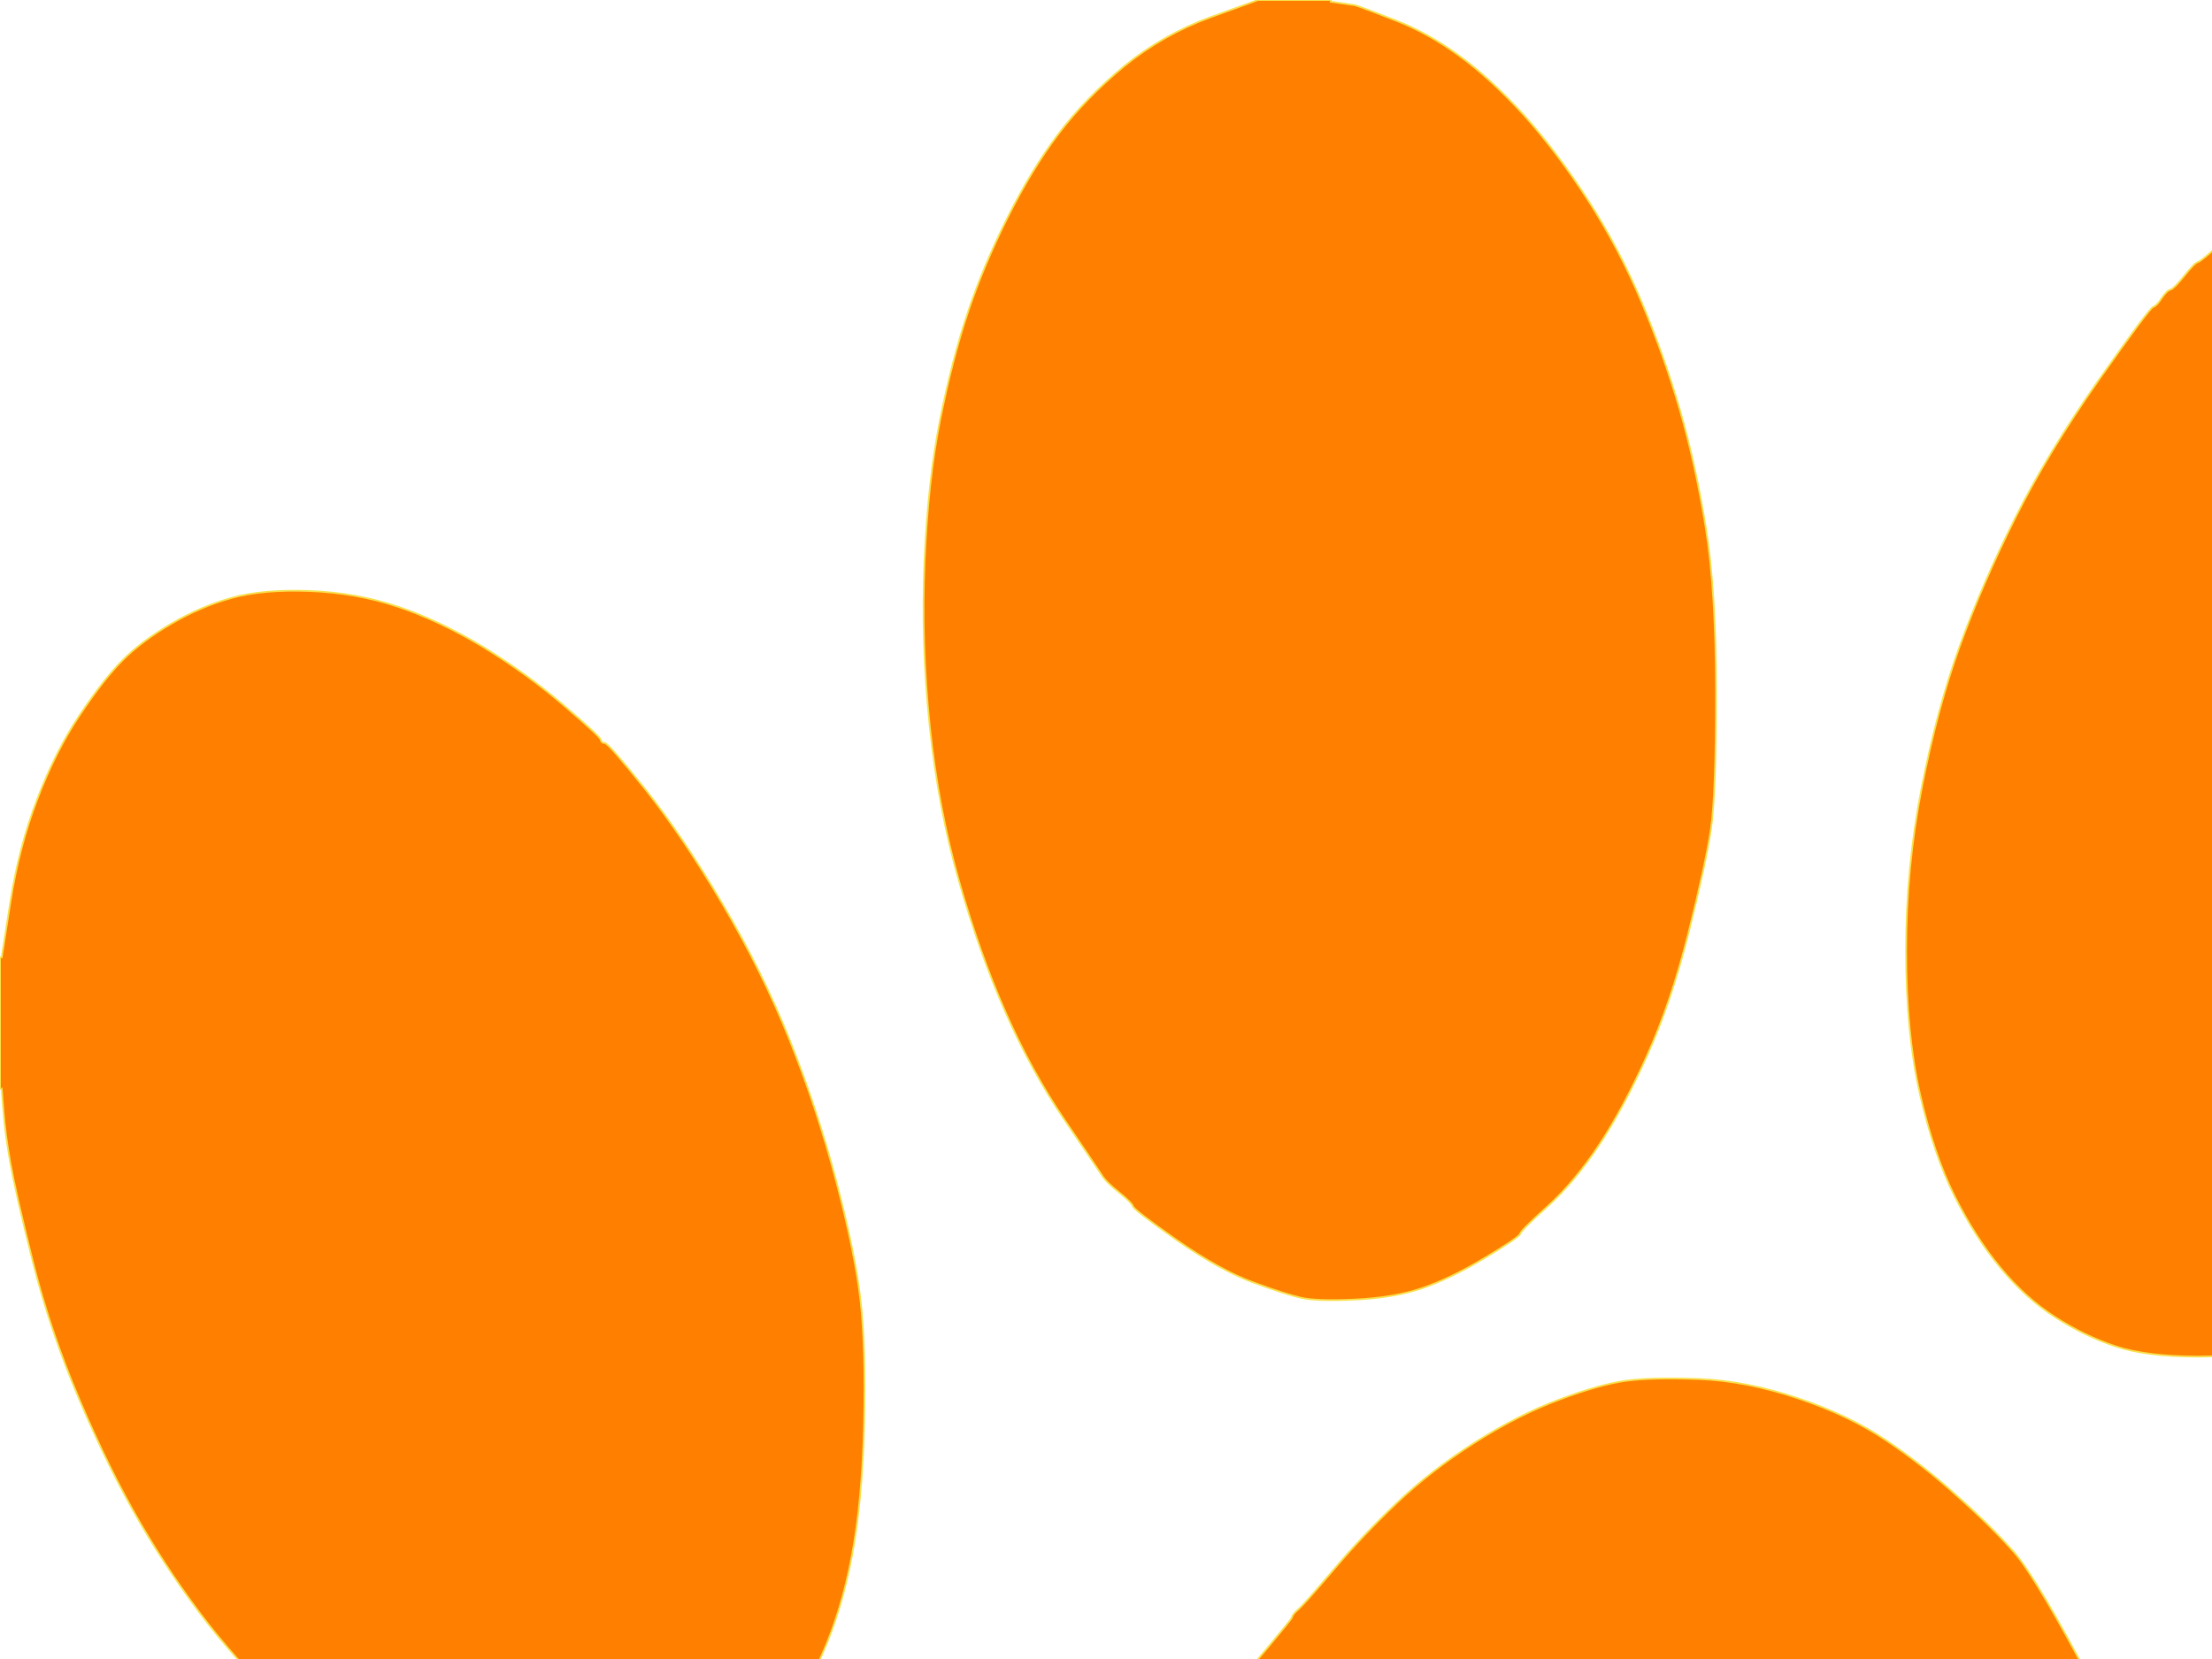
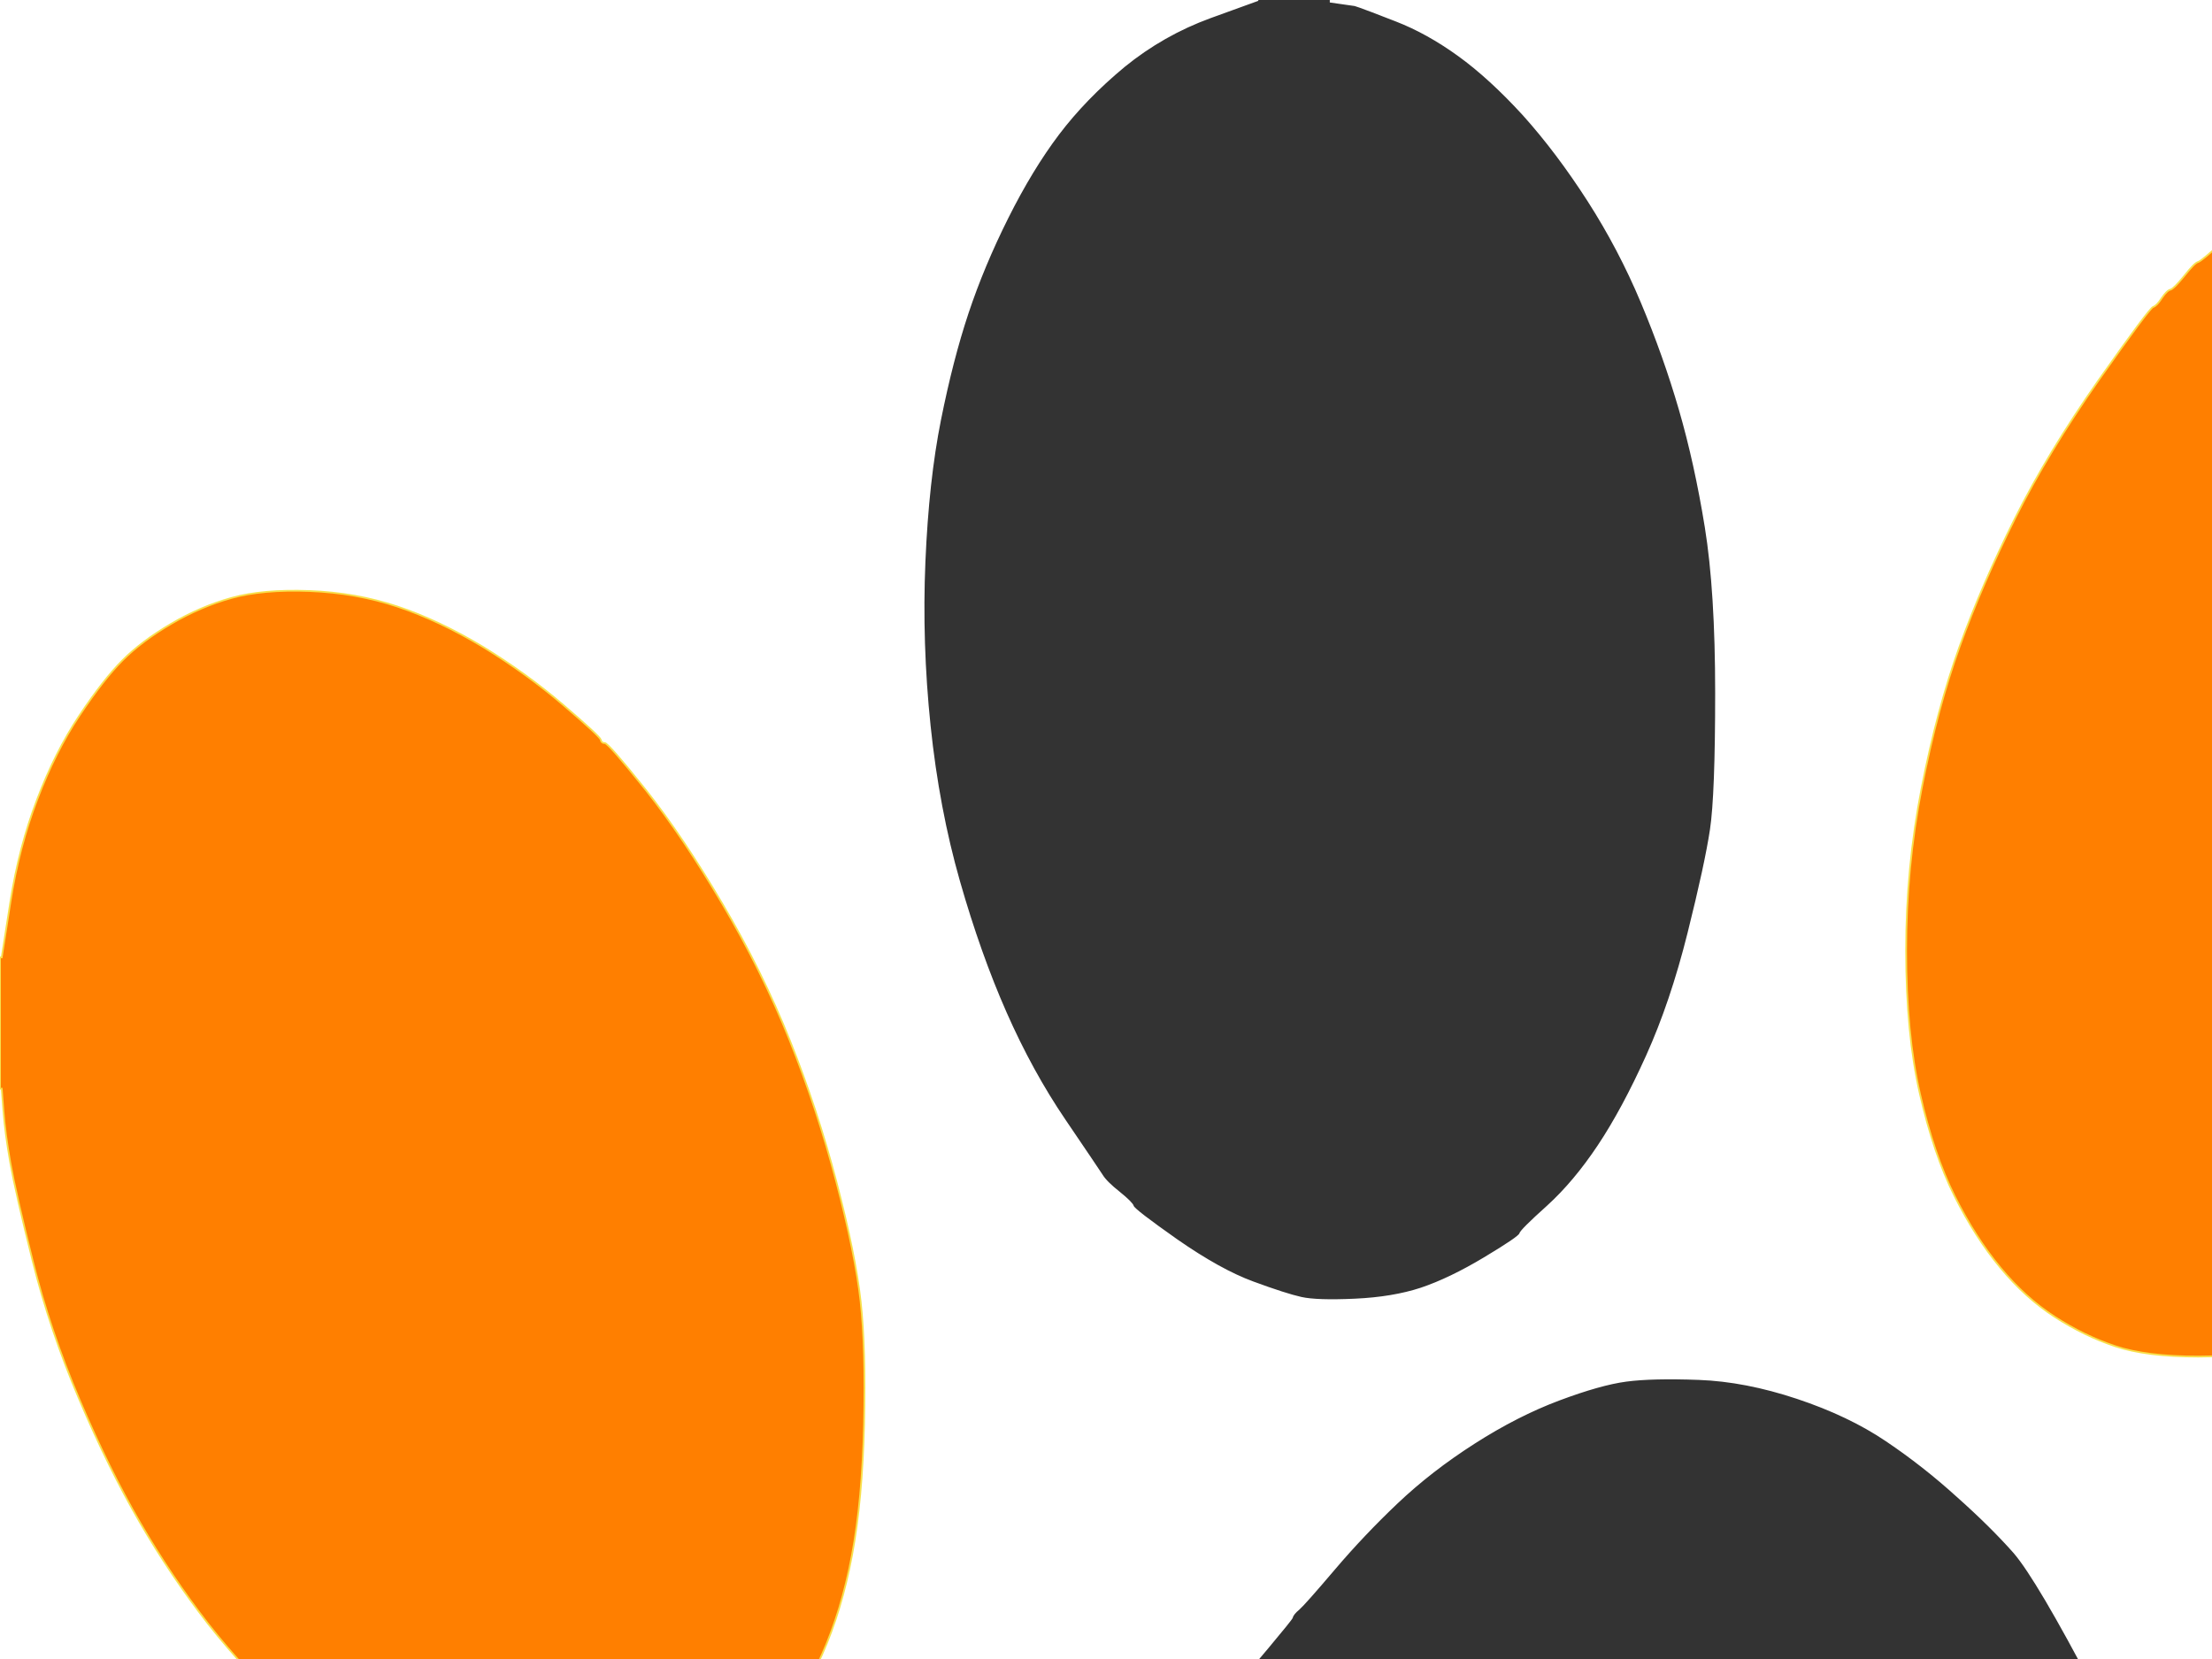
<svg xmlns="http://www.w3.org/2000/svg" width="640" height="480">
  <rect width="100%" height="100%" fill="#333333" stroke="none" />
  <title>YELLOW CAT PAW</title>
  <g>
    <title>Layer 1</title>
    <path d="m0,138.5l0,-138.5l182,0l182,0l-13.8,5q-13.7,5 -25,14.2q-11.2,9.3 -19,19.6q-7.7,10.2 -14.7,24.2q-7,14 -11.5,27.5q-4.5,13.5 -8,31q-3.5,17.5 -4.5,41q-1,23.5 1.5,47.5q2.5,24 8.5,45q6,21 13.5,38q7.5,17 17,31q9.5,14 10.8,16q1.2,2 5,5q3.7,3 4,4q0.2,1 12.7,9.8q12.5,8.7 22,12.2q9.5,3.5 14,4.5q4.5,1 15.5,0.5q11,-0.5 19.2,-3.2q8.3,-2.8 18.3,-8.8q10,-6 10.3,-7q0.2,-1 8,-8q7.7,-7 14.7,-17.5q7,-10.5 14,-26q7,-15.5 12,-35.5q5,-20 6.5,-30q1.5,-10 1.5,-39.5q0,-29.5 -3,-48q-3,-18.5 -7.5,-34q-4.5,-15.5 -11,-31q-6.5,-15.5 -15.5,-29.5q-9,-14 -18.7,-24.8q-9.8,-10.7 -18.8,-17.2q-9,-6.5 -18,-10q-9,-3.5 -10.5,-4l-1.5,-0.5l-3.5,-0.5l-3.5,-0.5l0,-0.3l0,-0.2l320,0l320,0l0,181.5l0,181.5l-0.2,0l-0.3,0l-0.5,-4l-0.5,-4l-3.5,-15q-3.5,-15 -9.2,-24.8q-5.8,-9.7 -11.3,-16.2q-5.5,-6.5 -15,-12.5q-9.5,-6 -19,-8.5q-9.5,-2.5 -26,-2q-16.5,0.5 -31.5,5.5q-15,5 -27.8,12.3q-12.7,7.2 -25,16.4q-12.2,9.3 -15.7,12q-3.5,2.8 -6.5,6.8q-3,4 -6.8,7q-3.7,3 -16.2,19q-12.5,16 -22.5,32.5q-10,16.5 -18.5,36q-8.5,19.5 -13.5,38.5q-5,19 -6.5,28.5q-1.5,9.5 -1,30q0.5,20.5 3.5,32.5q3,12 8.5,23q5.5,11 10.2,16.8q4.8,5.7 14.3,12.2q9.5,6.5 19,9.5q9.5,3 25,3q15.5,0 29.5,-4q14,-4 28,-11q14,-7 28,-17.5q14,-10.5 20.8,-16.8q6.7,-6.2 7,-7.2q0.2,-1 2.4,-2.5q2.3,-1.5 2.6,-2.5q0.2,-1 4,-4.5q3.7,-3.5 16.7,-21q13,-17.5 22,-33.5q9,-16 16,-33.5q7,-17.5 11.5,-35q4.5,-17.5 5,-21q0.5,-3.5 1,-7l0.5,-3.5l0.5,-4.5l0.5,-4.5l0.3,0l0.2,0l0,293.5l0,293.5l-181.5,0l-181.5,0l0,-0.2l0,-0.3l5,-0.5q5,-0.5 20.5,-3q15.5,-2.5 30.5,-7.5q15,-5 30.5,-14q15.5,-9 24.7,-18.3q9.3,-9.2 13,-12.7q3.8,-3.5 5,-6q1.3,-2.5 8.8,-17.5q7.5,-15 10.5,-28.5q3,-13.5 3.5,-29.5q0.5,-16 -1,-27q-1.5,-11 -7.5,-29q-6,-18 -12.5,-31q-6.5,-13 -18.2,-30q-11.8,-17 -22.3,-26q-10.5,-9 -13.3,-12.5q-2.7,-3.5 -6.4,-7q-3.8,-3.5 -4.6,-5q-0.7,-1.5 -4.4,-5q-3.8,-3.5 -11.8,-13.7q-8,-10.3 -27.5,-36.8q-19.5,-26.5 -40.7,-60.2q-21.3,-33.8 -37.8,-65.3q-16.5,-31.5 -23.2,-39.3q-6.8,-7.7 -16.6,-16.4q-9.7,-8.8 -20.4,-16q-10.8,-7.3 -25.8,-12.3q-15,-5 -28.5,-5.5q-13.5,-0.5 -21,0.5q-7.5,1 -19.5,5.5q-12,4.5 -24.5,12.5q-12.5,8 -22.3,17.3q-9.7,9.2 -18.2,19.2q-8.5,10 -10.2,11.5q-1.8,1.5 -2,2.5q-0.3,1 -27.6,33q-27.2,32 -31.4,35.5q-4.3,3.5 -8,7q-3.8,3.5 -4,4.5q-0.3,1 -4,4.2q-3.8,3.3 -7.3,7q-3.5,3.8 -14.3,11.8q-10.7,8 -21.2,15q-10.5,7 -23.8,12.8q-13.2,5.7 -26.2,12.7q-13,7 -33,22q-20,15 -23.5,18.7q-3.5,3.8 -15.5,14.6q-12,10.7 -16.8,21.4q-4.7,10.8 -10.7,32.3q-6,21.5 -7.5,33.5q-1.5,12 0,24q1.5,12 4.5,26q3,14 9,28.5q6,14.5 15.5,28q9.5,13.5 23,25q13.5,11.5 28.2,19.7q14.8,8.3 34.3,15.3q19.5,7 42.5,11q23,4 70,5.5q47,1.5 90.5,6q43.5,4.5 128.5,18l85,13.5l0,0.3l0,0.2l-315,0l-315,0l0,-330l0,-330l0.2,0l0.3,0l0.5,6.5q0.5,6.5 2,15q1.5,8.5 6.5,28.5q5,20 13.5,40q8.5,20 17.5,35.5q9,15.5 19.7,29.3q10.8,13.7 24,26q13.3,12.2 25.6,20q12.2,7.7 25.2,12.2q13,4.5 29,4.5q16,0 27.5,-4.5q11.5,-4.5 19,-11q7.5,-6.5 14.5,-16q7,-9.5 12.8,-22.2q5.7,-12.8 8.7,-28.8q3,-16 3.5,-38q0.5,-22 -1,-35.5q-1.5,-13.5 -7,-34.5q-5.5,-21 -13.5,-41q-8,-20 -19.5,-39.5q-11.5,-19.5 -22.2,-33q-10.8,-13.5 -11.8,-13.5q-1,0 -1.2,-1q-0.3,-1 -10.8,-10q-10.5,-9 -23.2,-16.8q-12.8,-7.7 -24.8,-11.7q-12,-4 -25.5,-4.5q-13.5,-0.5 -22.5,2q-9,2.5 -17.5,7.5q-8.5,5 -14,10.5q-5.5,5.5 -12.5,16q-7,10.5 -12.2,24.2q-5.3,13.8 -7.8,29.8l-2.5,16l-0.3,0l-0.2,0l0,-138.5zm720.5,-102.5q16.5,-0.5 26,2.5q9.5,3 19,9.5q9.5,6.5 16.7,15.8q7.3,9.2 12.8,21.7q5.5,12.5 8.5,25.5q3,13 3.5,39q0.5,26 -1.5,39.5q-2,13.5 -9,37q-7,23.5 -17,44.5q-10,21 -19,35q-9,14 -20.5,27.5q-11.5,13.5 -24.8,24.7q-13.2,11.3 -26.4,19q-13.3,7.8 -25.6,11.6q-12.2,3.7 -27.2,3.7q-15,0 -24,-3q-9,-3 -17.5,-8.5q-8.5,-5.5 -15.7,-14.2q-7.3,-8.8 -13.3,-20.8q-6,-12 -10,-29.5q-4,-17.5 -4,-41.5q0,-24 4.5,-47q4.5,-23 11,-41q6.5,-18 16,-37q9.5,-19 24.2,-40q14.8,-21 15.8,-21.2q1,-0.3 2.5,-2.6q1.5,-2.2 2.5,-2.4q1,-0.3 4,-4q3,-3.8 4,-4q1,-0.3 7,-5.8q6,-5.5 21,-15q15,-9.5 27.5,-14q12.5,-4.5 29,-5z" stroke-width="0.5px" stroke="#FFFFFF" fill-rule="evenodd" fill="#FFFFFF" id="svg_1" />
-     <path d="m667,974l-5,0.5l0,0.3l0,0.2l-16,0l-16,0l0,-0.2l0,-0.3l-85,-13.5q-85,-13.5 -128.5,-18q-43.5,-4.5 -90.5,-6q-47,-1.5 -70,-5.5q-23,-4 -42.5,-11q-19.5,-7 -34.3,-15.3q-14.7,-8.2 -28.2,-19.7q-13.5,-11.5 -23,-25q-9.5,-13.5 -15.5,-28q-6,-14.5 -9,-28.5q-3,-14 -4.5,-26q-1.5,-12 0,-24q1.5,-12 7.5,-33.5q6,-21.5 10.7,-32.3q4.8,-10.7 16.8,-21.4q12,-10.8 15.5,-14.6q3.5,-3.7 23.5,-18.7q20,-15 33,-22q13,-7 26.2,-12.7q13.3,-5.8 23.8,-12.8q10.5,-7 21.2,-15q10.8,-8 14.3,-11.8q3.5,-3.7 7.3,-7q3.7,-3.2 4,-4.2q0.2,-1 4,-4.5q3.7,-3.5 8,-7q4.2,-3.5 31.4,-35.5q27.3,-32 27.6,-33q0.2,-1 2,-2.5q1.7,-1.5 10.2,-11.5q8.5,-10 18.2,-19.2q9.8,-9.3 22.3,-17.3q12.5,-8 24.5,-12.5q12,-4.5 19.5,-5.5q7.5,-1 21,-0.5q13.5,0.5 28.5,5.5q15,5 25.8,12.3q10.7,7.2 20.4,16q9.8,8.7 16.6,16.4q6.7,7.8 23.2,39.3q16.5,31.5 37.8,65.3q21.2,33.7 40.7,60.2q19.5,26.5 27.5,36.8q8,10.2 11.8,13.7q3.7,3.5 4.4,5q0.8,1.5 4.6,5q3.7,3.5 6.4,7q2.8,3.5 13.3,12.5q10.5,9 22.3,26q11.7,17 18.2,30q6.5,13 12.5,31q6,18 7.5,29q1.5,11 1,27q-0.5,16 -3.5,29.5q-3,13.5 -10.5,28.5q-7.5,15 -8.8,17.5q-1.2,2.5 -5,6q-3.7,3.5 -13,12.7q-9.2,9.3 -24.7,18.3q-15.5,9 -30.5,14q-15,5 -30.5,7.5q-15.5,2.5 -20.5,3z" stroke-width="0.5px" stroke="#F8E04C" fill-rule="evenodd" fill="#ff7f00" id="svg_2" />
-     <path d="m350.2,5l13.8,-5l10.5,0l10.5,0l0,0.2l0,0.3l3.5,0.5l3.5,0.5l1.5,0.5q1.5,0.5 10.5,4q9,3.5 18,10q9,6.5 18.8,17.2q9.7,10.8 18.7,24.8q9,14 15.5,29.5q6.5,15.5 11,31q4.5,15.5 7.5,34q3,18.5 3,48q0,29.5 -1.5,39.5q-1.5,10 -6.5,30q-5,20 -12,35.5q-7,15.5 -14,26q-7,10.5 -14.7,17.5q-7.8,7 -8,8q-0.3,1 -10.3,7q-10,6 -18.3,8.8q-8.2,2.7 -19.2,3.2q-11,0.5 -15.5,-0.5q-4.5,-1 -14,-4.5q-9.5,-3.5 -22,-12.2q-12.5,-8.8 -12.7,-9.8q-0.3,-1 -4,-4q-3.8,-3 -5,-5q-1.3,-2 -10.8,-16q-9.5,-14 -17,-31q-7.5,-17 -13.5,-38q-6,-21 -8.5,-45q-2.5,-24 -1.5,-47.5q1,-23.5 4.5,-41q3.5,-17.5 8,-31q4.5,-13.5 11.5,-27.5q7,-14 14.7,-24.2q7.8,-10.3 19,-19.6q11.3,-9.2 25,-14.2z" stroke-width="0.5px" stroke="#F8E04C" fill-rule="evenodd" fill="#ff7f00" id="svg_3" />
    <path d="m720.5,36q16.5,-0.5 26,2.5q9.5,3 19,9.5q9.5,6.5 16.7,15.8q7.3,9.2 12.8,21.7q5.5,12.5 8.5,25.5q3,13 3.5,39q0.5,26 -1.5,39.5q-2,13.5 -9,37q-7,23.5 -17,44.5q-10,21 -19,35q-9,14 -20.5,27.5q-11.5,13.5 -24.8,24.7q-13.2,11.3 -26.4,19q-13.3,7.8 -25.6,11.6q-12.2,3.7 -27.2,3.7q-15,0 -24,-3q-9,-3 -17.5,-8.5q-8.5,-5.5 -15.7,-14.2q-7.3,-8.8 -13.3,-20.8q-6,-12 -10,-29.5q-4,-17.5 -4,-41.5q0,-24 4.5,-47q4.5,-23 11,-41q6.5,-18 16,-37q9.5,-19 24.2,-40q14.8,-21 15.8,-21.2q1,-0.3 2.5,-2.6q1.5,-2.2 2.5,-2.4q1,-0.3 4,-4q3,-3.8 4,-4q1,-0.3 7,-5.8q6,-5.5 21,-15q15,-9.5 27.5,-14q12.5,-4.5 29,-5z" stroke-width="0.5px" stroke="#F8E04C" fill-rule="evenodd" fill="#ff7f00" id="svg_4" />
    <path d="m1,321.5l-0.5,-6.5l-0.3,0l-0.2,0l0,-19l0,-19l0.2,0l0.3,0l2.5,-16q2.5,-16 7.8,-29.8q5.2,-13.7 12.2,-24.2q7,-10.5 12.5,-16q5.5,-5.5 14,-10.5q8.5,-5 17.5,-7.5q9,-2.5 22.5,-2q13.5,0.5 25.5,4.5q12,4 24.8,11.7q12.7,7.8 23.2,16.8q10.5,9 10.8,10q0.2,1 1.2,1q1,0 11.8,13.5q10.7,13.5 22.2,33q11.5,19.5 19.5,39.5q8,20 13.5,41q5.5,21 7,34.5q1.5,13.5 1,35.5q-0.5,22 -3.5,38q-3,16 -8.7,28.8q-5.8,12.7 -12.8,22.2q-7,9.5 -14.5,16q-7.5,6.5 -19,11q-11.5,4.5 -27.5,4.5q-16,0 -29,-4.5q-13,-4.5 -25.2,-12.2q-12.3,-7.8 -25.6,-20q-13.2,-12.3 -24,-26q-10.7,-13.8 -19.7,-29.3q-9,-15.5 -17.5,-35.5q-8.5,-20 -13.5,-40q-5,-20 -6.5,-28.5q-1.5,-8.5 -2,-15z" stroke-width="0.5px" stroke="#F8E04C" fill-rule="evenodd" fill="#ff7f00" id="svg_5" />
-     <path d="m1020,340l3.5,15l0.5,4l0.5,4l0.3,0l0.2,0l0,12.5l0,12.5l-0.2,0l-0.3,0l-0.5,4.5l-0.5,4.5l-0.5,3.5q-0.5,3.5 -1,7q-0.5,3.5 -5,21q-4.5,17.5 -11.5,35q-7,17.5 -16,33.5q-9,16 -22,33.5q-13,17.5 -16.7,21q-3.8,3.5 -4,4.5q-0.3,1 -2.6,2.5q-2.2,1.5 -2.4,2.5q-0.3,1 -7,7.2q-6.8,6.3 -20.8,16.8q-14,10.5 -28,17.5q-14,7 -28,11q-14,4 -29.5,4q-15.5,0 -25,-3q-9.5,-3 -19,-9.5q-9.5,-6.5 -14.3,-12.2q-4.7,-5.8 -10.2,-16.8q-5.5,-11 -8.5,-23q-3,-12 -3.5,-32.5q-0.5,-20.5 1,-30q1.5,-9.5 6.5,-28.5q5,-19 13.5,-38.5q8.5,-19.5 18.5,-36q10,-16.5 22.5,-32.5q12.5,-16 16.2,-19q3.8,-3 6.8,-7q3,-4 6.5,-6.8q3.5,-2.7 15.7,-12q12.3,-9.2 25,-16.4q12.8,-7.3 27.8,-12.3q15,-5 31.5,-5.5q16.5,-0.5 26,2q9.5,2.5 19,8.5q9.5,6 15,12.5q5.5,6.5 11.3,16.2q5.7,9.8 9.2,24.8z" stroke-width="0.5px" stroke="#F8E04C" fill-rule="evenodd" fill="#ff7f00" id="svg_6" />
  </g>
</svg>